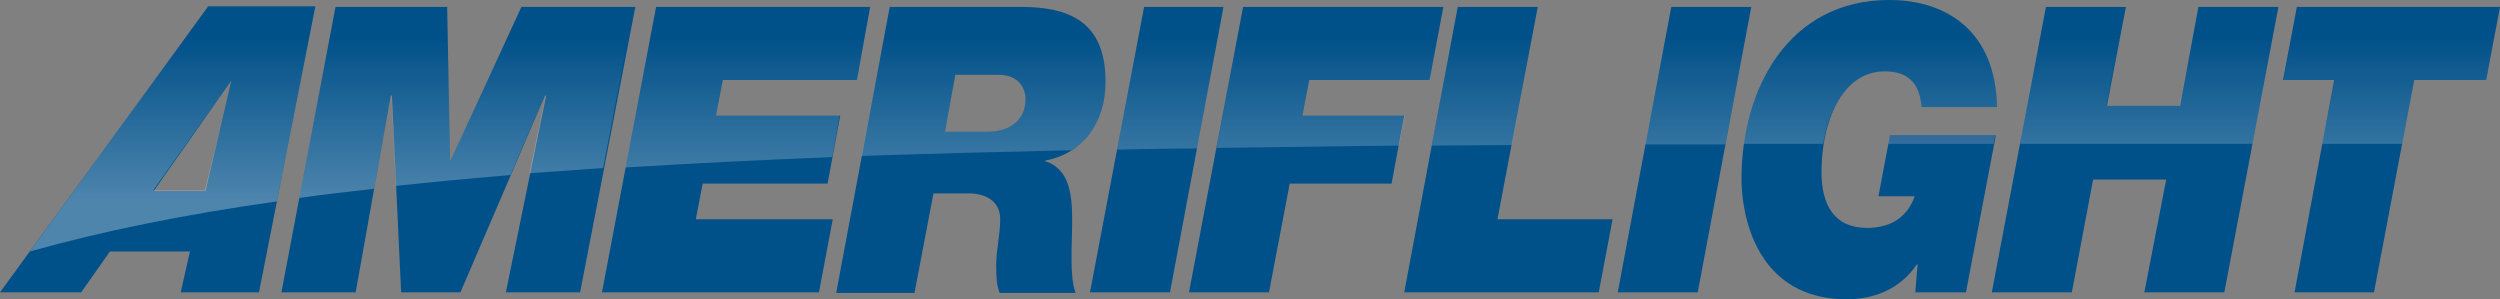
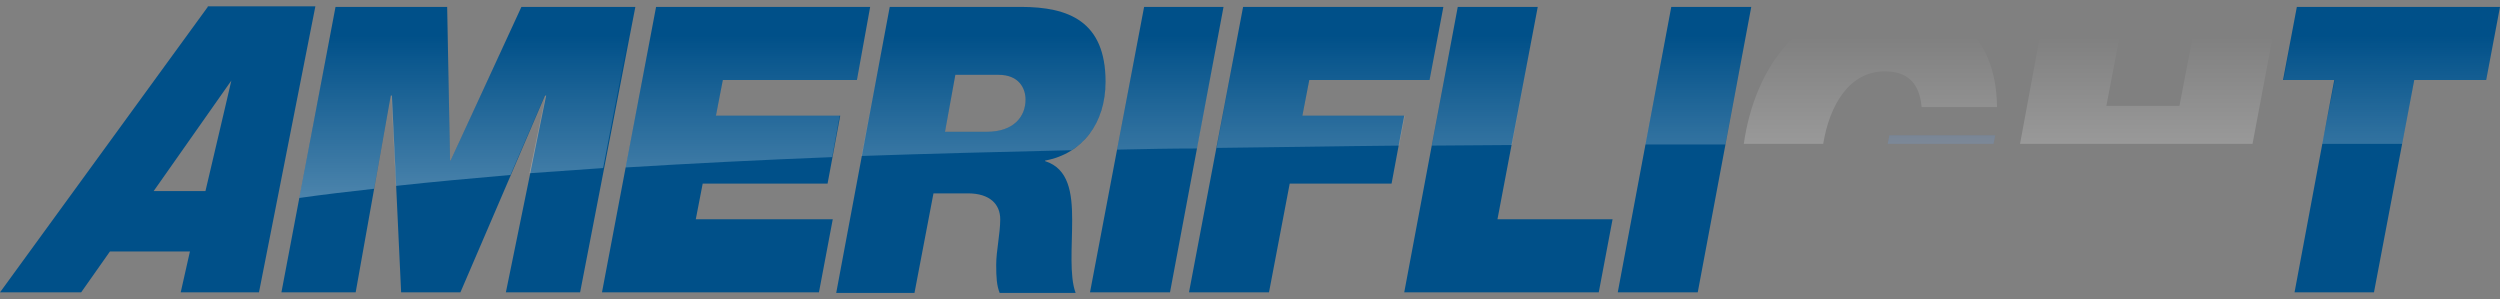
<svg xmlns="http://www.w3.org/2000/svg" version="1.1" id="Layer_1" x="0px" y="0px" viewBox="0 0 434.4 52" enable-background="new 0 0 434.4 52" xml:space="preserve">
  <rect x="0" y="0" width="434.4" height="52" fill="#808080" stroke="none" />
  <path fill="#005089" d="M164.2,22.9h7.3c4.6,0,6.7-2.6,6.7-5.6c0-1.9-1.1-4.3-4.7-4.3H166L164.2,22.9z M154.6,1.2h22.8  c8.3,0,14.7,2.5,14.7,13c0,7.2-4,12.5-10.5,13.7V28c4.1,1.3,4.7,5.5,4.7,10.2s-0.5,9.7,0.6,12.7h-13.2c-0.5-1.3-0.6-2.6-0.6-4.9  c0-2.4,0.7-5.4,0.7-7.9c0-2.6-1.8-4.5-5.6-4.5h-6l-3.3,17.3h-13.6L154.6,1.2z" />
  <path fill="#005089" d="M40.2,14l-1,4.3l-3.5,14.9h-9L40.2,14z M36.1,1.2L0,50.8h14.1l5-7.1H33l-1.6,7.1H45l9.8-49.7H36.1z" />
  <polygon fill="#005089" points="90.6,1.2 78.3,27.9 78.2,27.9 77.7,1.2 58.3,1.2 48.9,50.8 61.8,50.8 67.9,16.6 68.1,16.6   69.7,50.8 80,50.8 94.7,16.6 94.9,16.6 87.9,50.8 100.8,50.8 110.4,1.2 " />
  <polygon fill="#005089" points="114,1.2 104.6,50.8 142.3,50.8 144.7,38.1 120.9,38.1 122.1,31.9 143.8,31.9 146,20.1 124.4,20.1   125.6,13.9 148.9,13.9 151.2,1.2 " />
-   <path fill="#005089" d="M333.2,46l-0.1-0.1c-2.9,4.3-7.4,6.1-12.2,6.1c-15.8,0-18.3-14.7-18.3-20.9c0-15.6,8.1-31.1,25.7-31.1  c10.1,0,18.5,5.6,18.7,18.6h-13.1c-0.4-4.6-2.8-6.2-6.4-6.2c-7.6,0-11,9-11,17.5c0,5.8,2.3,9.7,7.9,9.7c3.7,0,6.9-1.5,8.3-5.5h-6.3  l2-10.6h18.4l-5.2,27.3h-8.8L333.2,46z" />
  <polygon fill="#005089" points="198.8,1.2 189.4,50.8 203.3,50.8 212.6,1.2 " />
  <polygon fill="#005089" points="216,1.2 206.6,50.8 220.5,50.8 224.1,31.9 241.8,31.9 244,20.1 226.3,20.1 227.5,13.9 248.4,13.9   250.8,1.2 " />
  <polygon fill="#005089" points="253.3,1.2 244,50.8 277.8,50.8 280.2,38.1 260.2,38.1 267.2,1.2 " />
  <polygon fill="#005089" points="290.4,1.2 281.1,50.8 295,50.8 304.3,1.2 " />
-   <polygon fill="#005089" points="382,1.2 378.8,18.4 366.1,18.4 369.4,1.2 355.5,1.2 346.1,50.8 360,50.8 363.7,31.2 376.4,31.2   372.6,50.8 386.5,50.8 395.9,1.2 " />
  <polygon fill="#005089" points="399.1,1.2 396.7,13.9 405.6,13.9 398.7,50.8 412.5,50.8 419.5,13.9 432,13.9 434.4,1.2 " />
  <path opacity="0.3" fill="#093B78" d="M328.3,23.5L328,25c6.1,0,12.2,0,18.4,0l0.3-1.5H328.3z" />
  <linearGradient id="SVGID_1_" gradientUnits="userSpaceOnUse" x1="337.388" y1="34.701" x2="337.388" y2="6.212">
    <stop offset="0" style="stop-color:#FFFFFF" />
    <stop offset="1" style="stop-color:#FFFFFF;stop-opacity:0" />
  </linearGradient>
  <path opacity="0.3" fill="url(#SVGID_1_)" d="M328.3,23.5L328,25c6.1,0,12.2,0,18.4,0l0.3-1.5H328.3z" />
  <linearGradient id="SVGID_2_" gradientUnits="userSpaceOnUse" x1="170.887" y1="34.701" x2="170.887" y2="6.212">
    <stop offset="0" style="stop-color:#FFFFFF" />
    <stop offset="1" style="stop-color:#FFFFFF;stop-opacity:0" />
  </linearGradient>
  <path opacity="0.3" fill="url(#SVGID_2_)" d="M192.1,14.2c0-10.5-6.4-13-14.7-13h-22.8l-4.9,25.9c11.6-0.4,23.8-0.7,36.5-1  C189.9,23.8,192.1,19.5,192.1,14.2z M171.5,22.9h-7.3L166,13h7.5c3.6,0,4.7,2.4,4.7,4.3C178.2,20.3,176.1,22.9,171.5,22.9z" />
  <linearGradient id="SVGID_3_" gradientUnits="userSpaceOnUse" x1="30.002" y1="34.701" x2="30.002" y2="6.212">
    <stop offset="0" style="stop-color:#FFFFFF" />
    <stop offset="1" style="stop-color:#FFFFFF;stop-opacity:0" />
  </linearGradient>
-   <path opacity="0.3" fill="url(#SVGID_3_)" d="M36.1,1.2L5.2,43.7c12.4-3.5,26.6-6.4,42.9-8.7l6.7-33.8H36.1z M35.6,33.1h-9L40.2,14  l-1,4.3L35.6,33.1z" />
  <linearGradient id="SVGID_4_" gradientUnits="userSpaceOnUse" x1="81.193" y1="34.701" x2="81.193" y2="6.212">
    <stop offset="0" style="stop-color:#FFFFFF" />
    <stop offset="1" style="stop-color:#FFFFFF;stop-opacity:0" />
  </linearGradient>
  <path opacity="0.3" fill="url(#SVGID_4_)" d="M90.6,1.2L78.3,27.9h-0.1L77.7,1.2H58.3L52,34.4c4.2-0.6,8.5-1.1,13-1.6l2.9-16.2h0.1  l0.8,15.7c6.4-0.7,13-1.3,19.9-1.9l6-13.9h0.1l-2.8,13.6c4.2-0.3,8.5-0.6,12.8-0.9l5.4-28.1H90.6z" />
  <linearGradient id="SVGID_5_" gradientUnits="userSpaceOnUse" x1="129.988" y1="34.701" x2="129.988" y2="6.212">
    <stop offset="0" style="stop-color:#FFFFFF" />
    <stop offset="1" style="stop-color:#FFFFFF;stop-opacity:0" />
  </linearGradient>
  <path opacity="0.3" fill="url(#SVGID_5_)" d="M124.4,20.1l1.2-6.2h23.3l2.3-12.7H114l-5.3,27.9c11.3-0.7,23.3-1.3,35.9-1.8l1.3-7.2  H124.4z" />
  <linearGradient id="SVGID_6_" gradientUnits="userSpaceOnUse" x1="325.005" y1="34.701" x2="325.005" y2="6.212">
    <stop offset="0" style="stop-color:#FFFFFF" />
    <stop offset="1" style="stop-color:#FFFFFF;stop-opacity:0" />
  </linearGradient>
  <path opacity="0.3" fill="url(#SVGID_6_)" d="M327.5,12.4c3.5,0,6,1.6,6.4,6.2H347C346.9,5.6,338.4,0,328.3,0  C313,0,304.9,11.7,303,25c4.6,0,9.2,0,13.8,0C317.9,18.3,321.3,12.4,327.5,12.4z" />
  <linearGradient id="SVGID_7_" gradientUnits="userSpaceOnUse" x1="203.373" y1="34.701" x2="203.373" y2="6.212">
    <stop offset="0" style="stop-color:#FFFFFF" />
    <stop offset="1" style="stop-color:#FFFFFF;stop-opacity:0" />
  </linearGradient>
  <path opacity="0.3" fill="url(#SVGID_7_)" d="M198.8,1.2L194.1,26c4.6-0.1,9.2-0.2,13.9-0.2l4.6-24.5H198.8z" />
  <linearGradient id="SVGID_8_" gradientUnits="userSpaceOnUse" x1="231.093" y1="34.701" x2="231.093" y2="6.212">
    <stop offset="0" style="stop-color:#FFFFFF" />
    <stop offset="1" style="stop-color:#FFFFFF;stop-opacity:0" />
  </linearGradient>
  <path opacity="0.3" fill="url(#SVGID_8_)" d="M226.3,20.1l1.2-6.2h20.9l2.4-12.7H216l-4.6,24.5c10.2-0.1,20.8-0.3,31.7-0.4l1-5.2  H226.3z" />
  <linearGradient id="SVGID_9_" gradientUnits="userSpaceOnUse" x1="257.973" y1="34.701" x2="257.973" y2="6.212">
    <stop offset="0" style="stop-color:#FFFFFF" />
    <stop offset="1" style="stop-color:#FFFFFF;stop-opacity:0" />
  </linearGradient>
  <path opacity="0.3" fill="url(#SVGID_9_)" d="M253.3,1.2l-4.5,24.1c4.6,0,9.2-0.1,13.9-0.1l4.5-24H253.3z" />
  <linearGradient id="SVGID_10_" gradientUnits="userSpaceOnUse" x1="295.126" y1="34.701" x2="295.126" y2="6.212">
    <stop offset="0" style="stop-color:#FFFFFF" />
    <stop offset="1" style="stop-color:#FFFFFF;stop-opacity:0" />
  </linearGradient>
  <path opacity="0.3" fill="url(#SVGID_10_)" d="M290.4,1.2l-4.5,23.9c4.6,0,9.2,0,13.9,0l4.5-23.9H290.4z" />
  <linearGradient id="SVGID_11_" gradientUnits="userSpaceOnUse" x1="373.453" y1="34.701" x2="373.453" y2="6.212">
    <stop offset="0" style="stop-color:#FFFFFF" />
    <stop offset="1" style="stop-color:#FFFFFF;stop-opacity:0" />
  </linearGradient>
  <path opacity="0.3" fill="url(#SVGID_11_)" d="M382,1.2l-3.3,17.2h-12.7l3.3-17.2h-13.9L351,25c13.1,0,26.6,0,40.4,0l4.5-23.9H382z" />
  <linearGradient id="SVGID_12_" gradientUnits="userSpaceOnUse" x1="415.551" y1="34.701" x2="415.551" y2="6.212">
    <stop offset="0" style="stop-color:#FFFFFF" />
    <stop offset="1" style="stop-color:#FFFFFF;stop-opacity:0" />
  </linearGradient>
  <path opacity="0.3" fill="url(#SVGID_12_)" d="M432,13.9l2.4-12.7h-35.2l-2.4,12.7h8.9L403.5,25c4.6,0,9.2,0,13.9,0l2.1-11.1H432z" />
</svg>